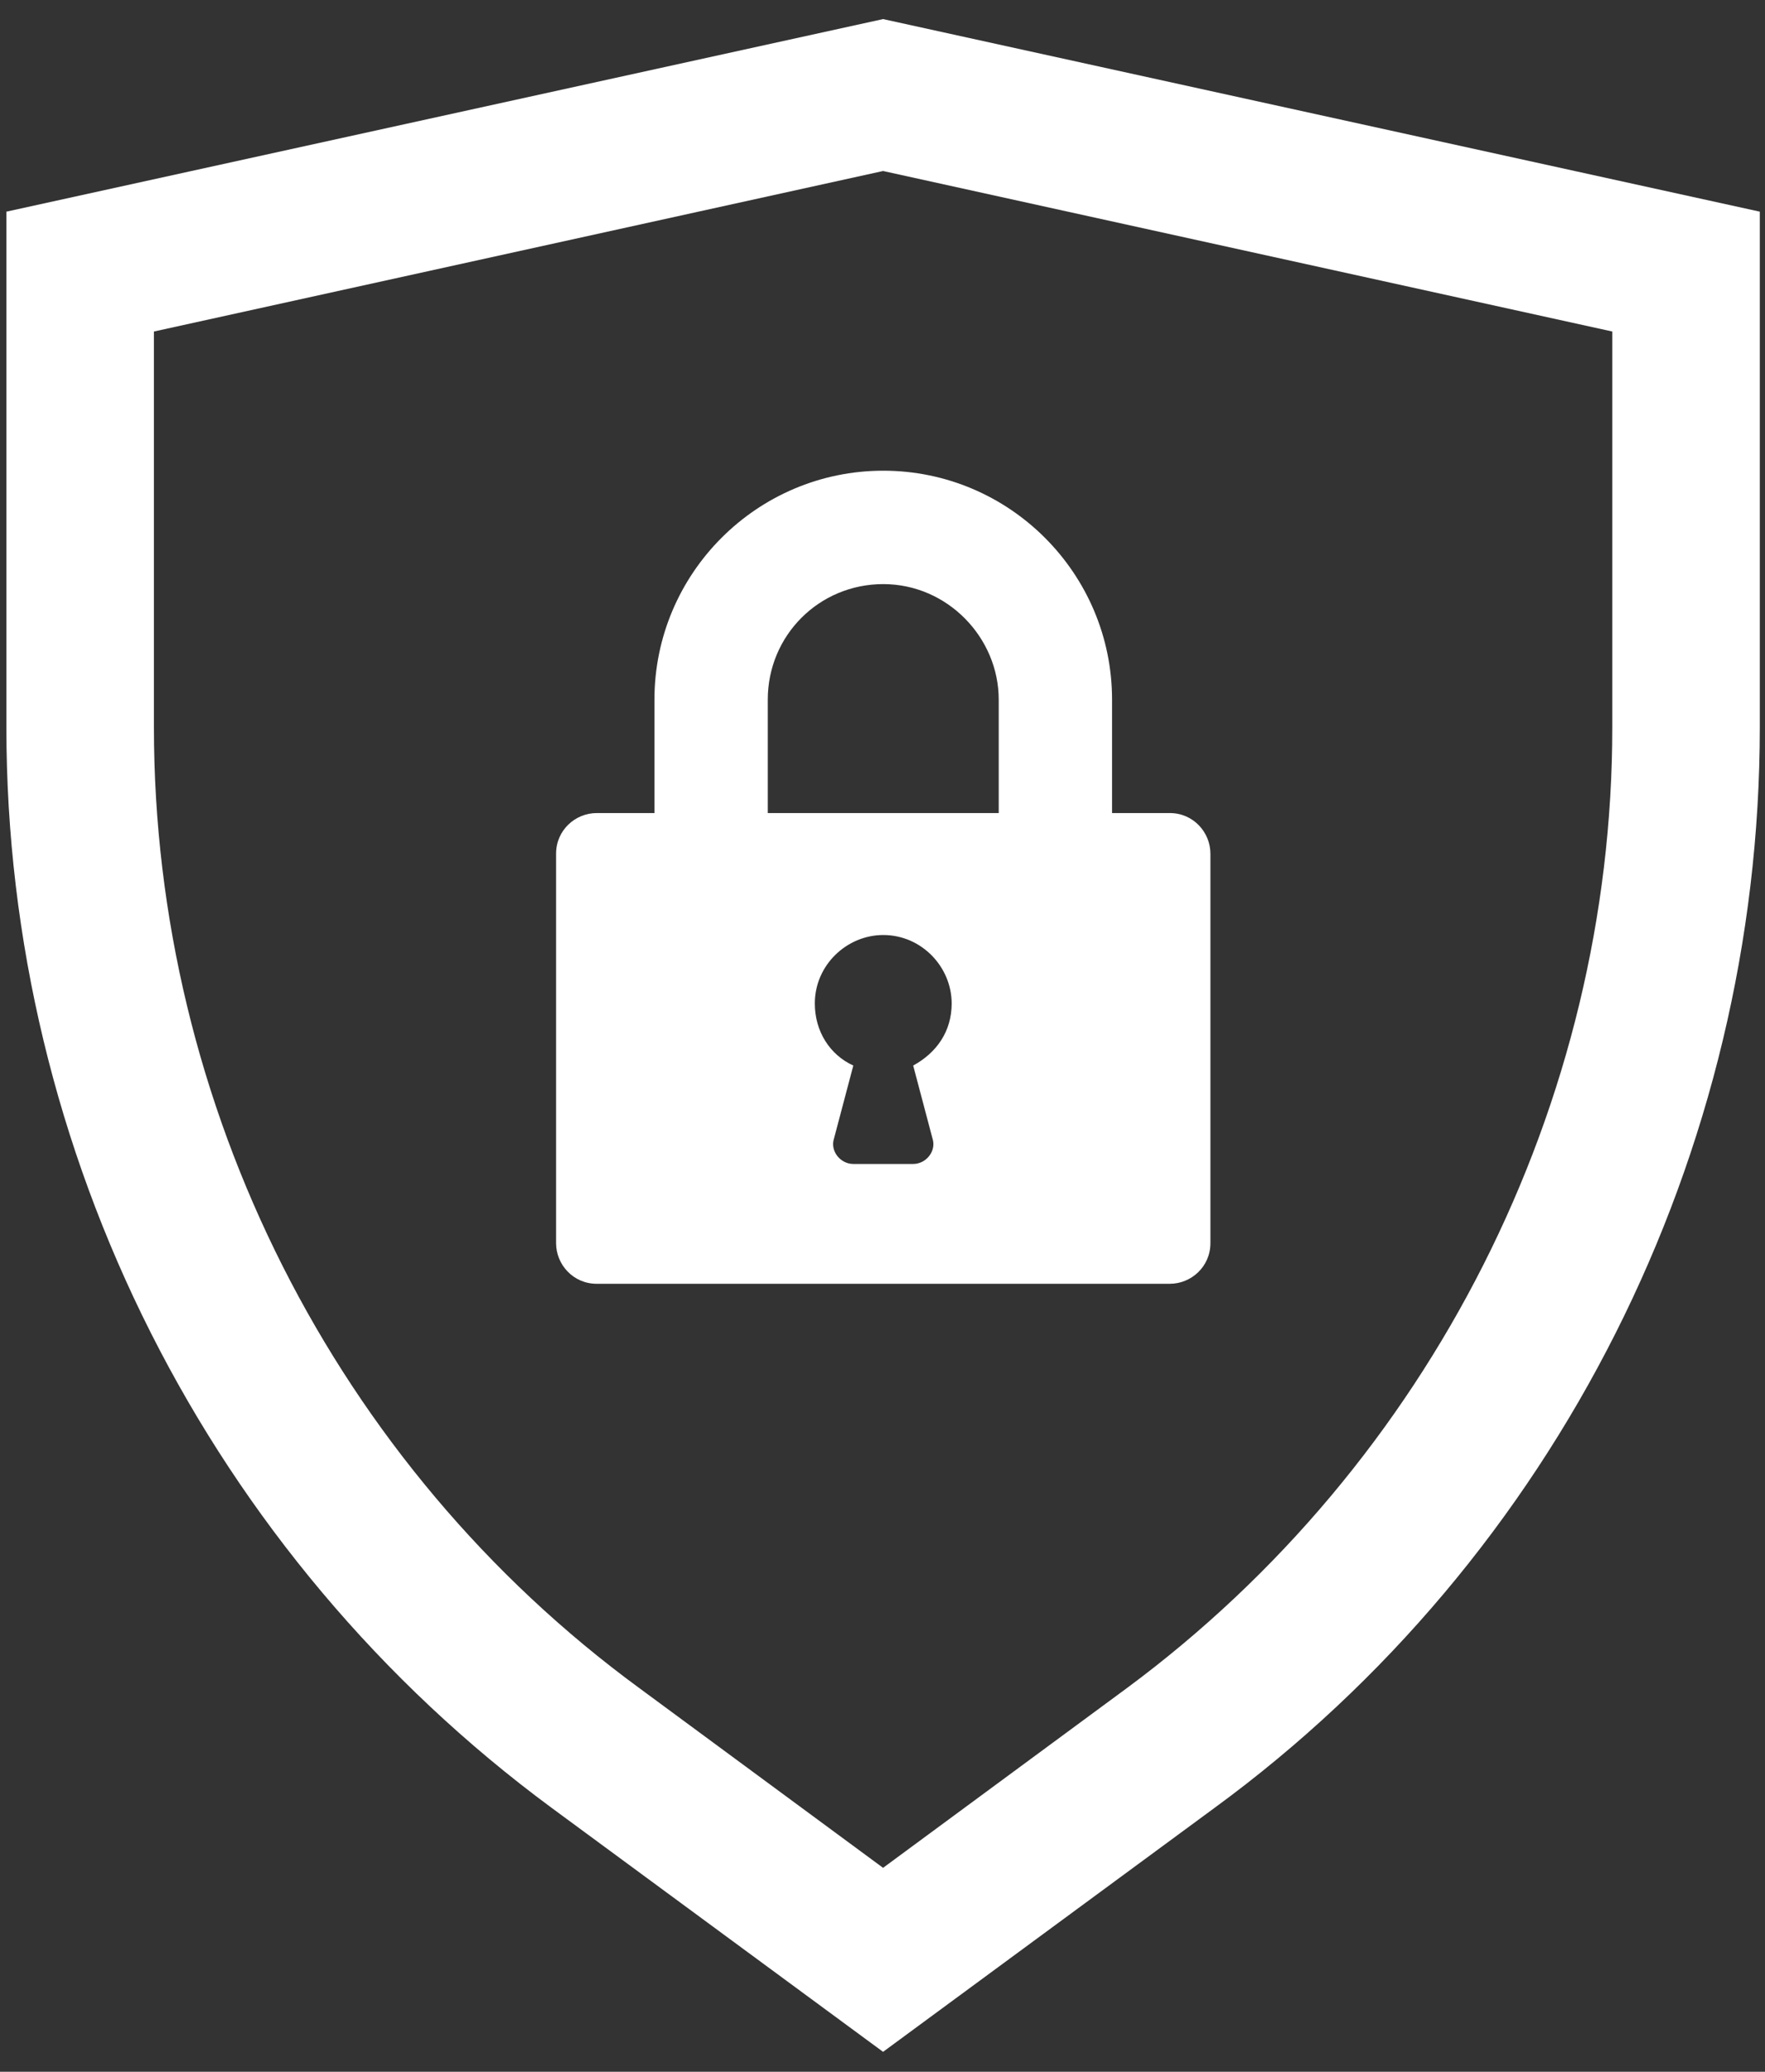
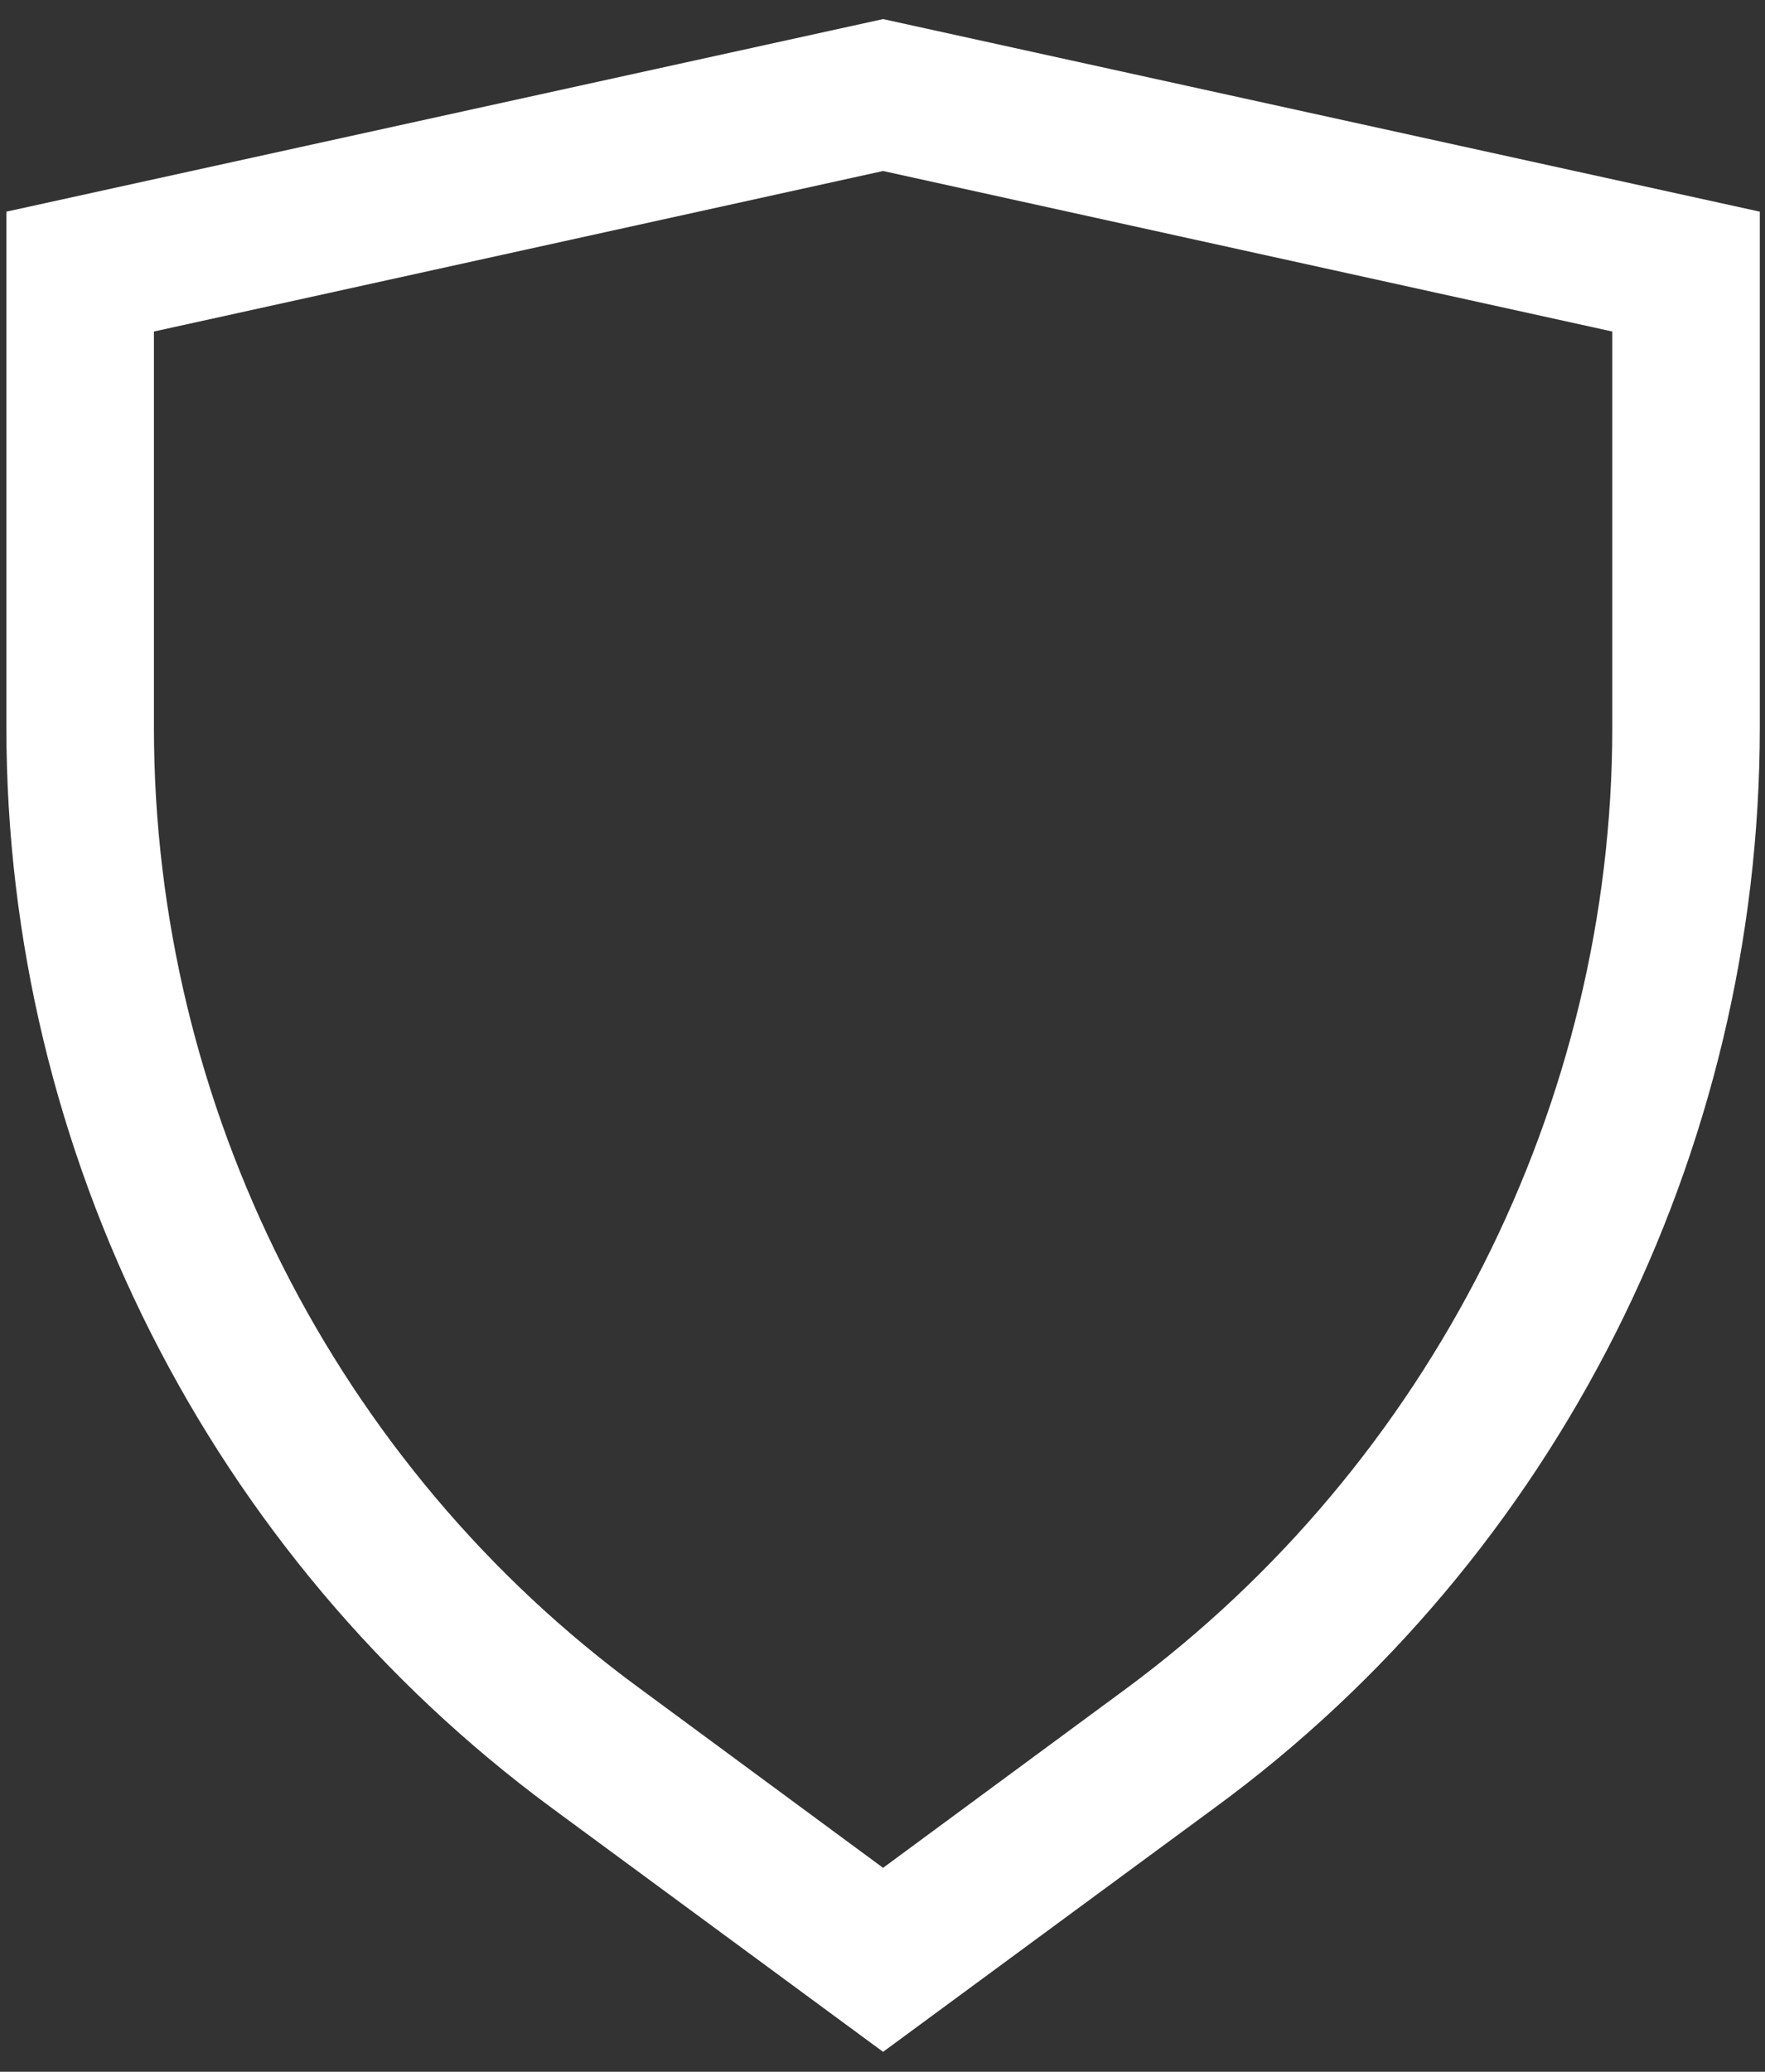
<svg xmlns="http://www.w3.org/2000/svg" width="52" height="61" viewBox="0 0 52 61" fill="none">
  <rect x="0" y="0" width="52" height="61" fill="#333333" stroke="none" />
  <path d="M26.017 0.562L0.188 6.232V21.416C0.188 33.953 6.173 45.797 16.253 53.23L26.017 60.413L35.782 53.23C45.862 45.859 51.847 33.953 51.847 21.416V6.232L26.017 0.562ZM47.501 21.416C47.501 32.504 42.145 43.087 33.2 49.703L26.017 54.995L18.835 49.703C9.889 43.151 4.535 32.566 4.535 21.416V9.761L26.017 5.035L47.501 9.761V21.416Z" fill="white" />
-   <path d="M19.281 20.6V23.939H17.58C16.95 23.939 16.383 24.443 16.383 25.136V36.602C16.383 37.232 16.887 37.799 17.58 37.799H34.464C35.094 37.799 35.661 37.295 35.661 36.602V25.136C35.661 24.506 35.157 23.939 34.464 23.939H32.763V20.6C32.763 16.883 29.739 13.859 26.022 13.859C22.305 13.859 19.281 16.883 19.281 20.6ZM27.471 33.515C27.597 33.893 27.282 34.271 26.904 34.271H25.14C24.762 34.271 24.447 33.893 24.573 33.515L25.14 31.373C24.447 31.058 24.006 30.365 24.006 29.546C24.006 28.412 24.951 27.53 26.022 27.53C27.156 27.53 28.038 28.475 28.038 29.546C28.038 30.365 27.597 30.995 26.904 31.373L27.471 33.515ZM29.424 20.6V23.939H22.62V20.6C22.62 18.71 24.132 17.198 26.022 17.198C27.912 17.198 29.424 18.773 29.424 20.6Z" fill="white" />
</svg>